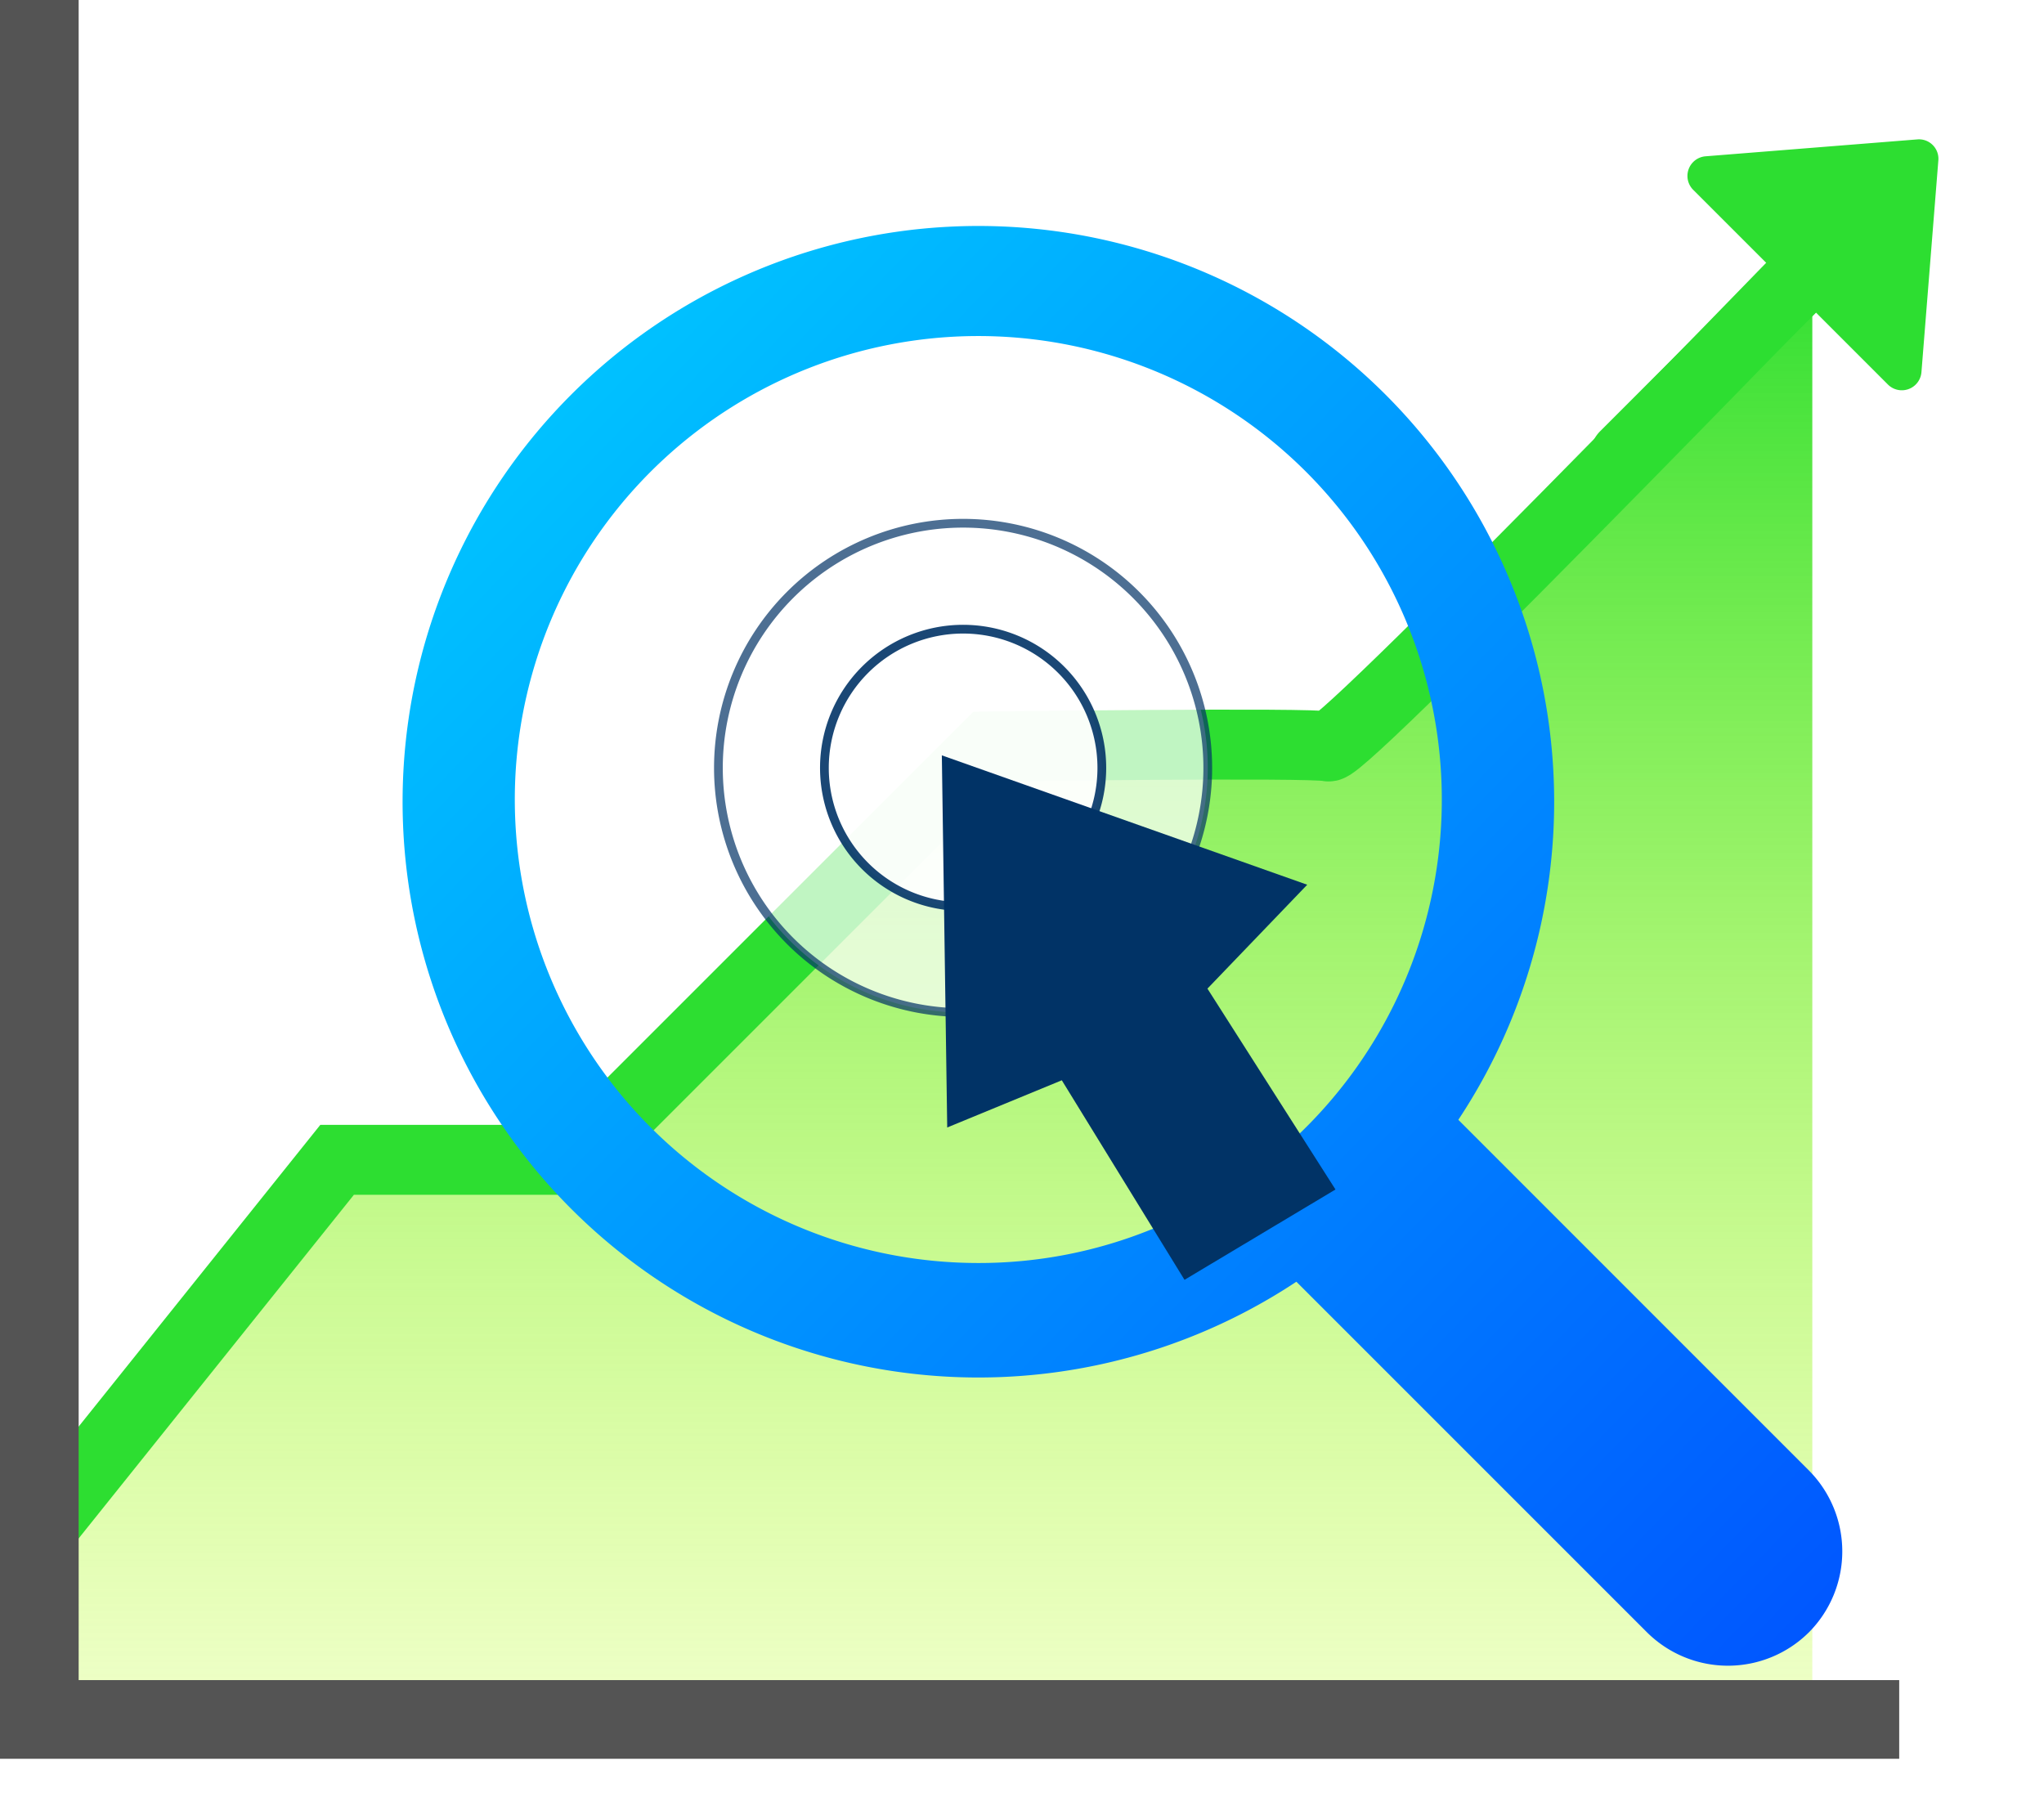
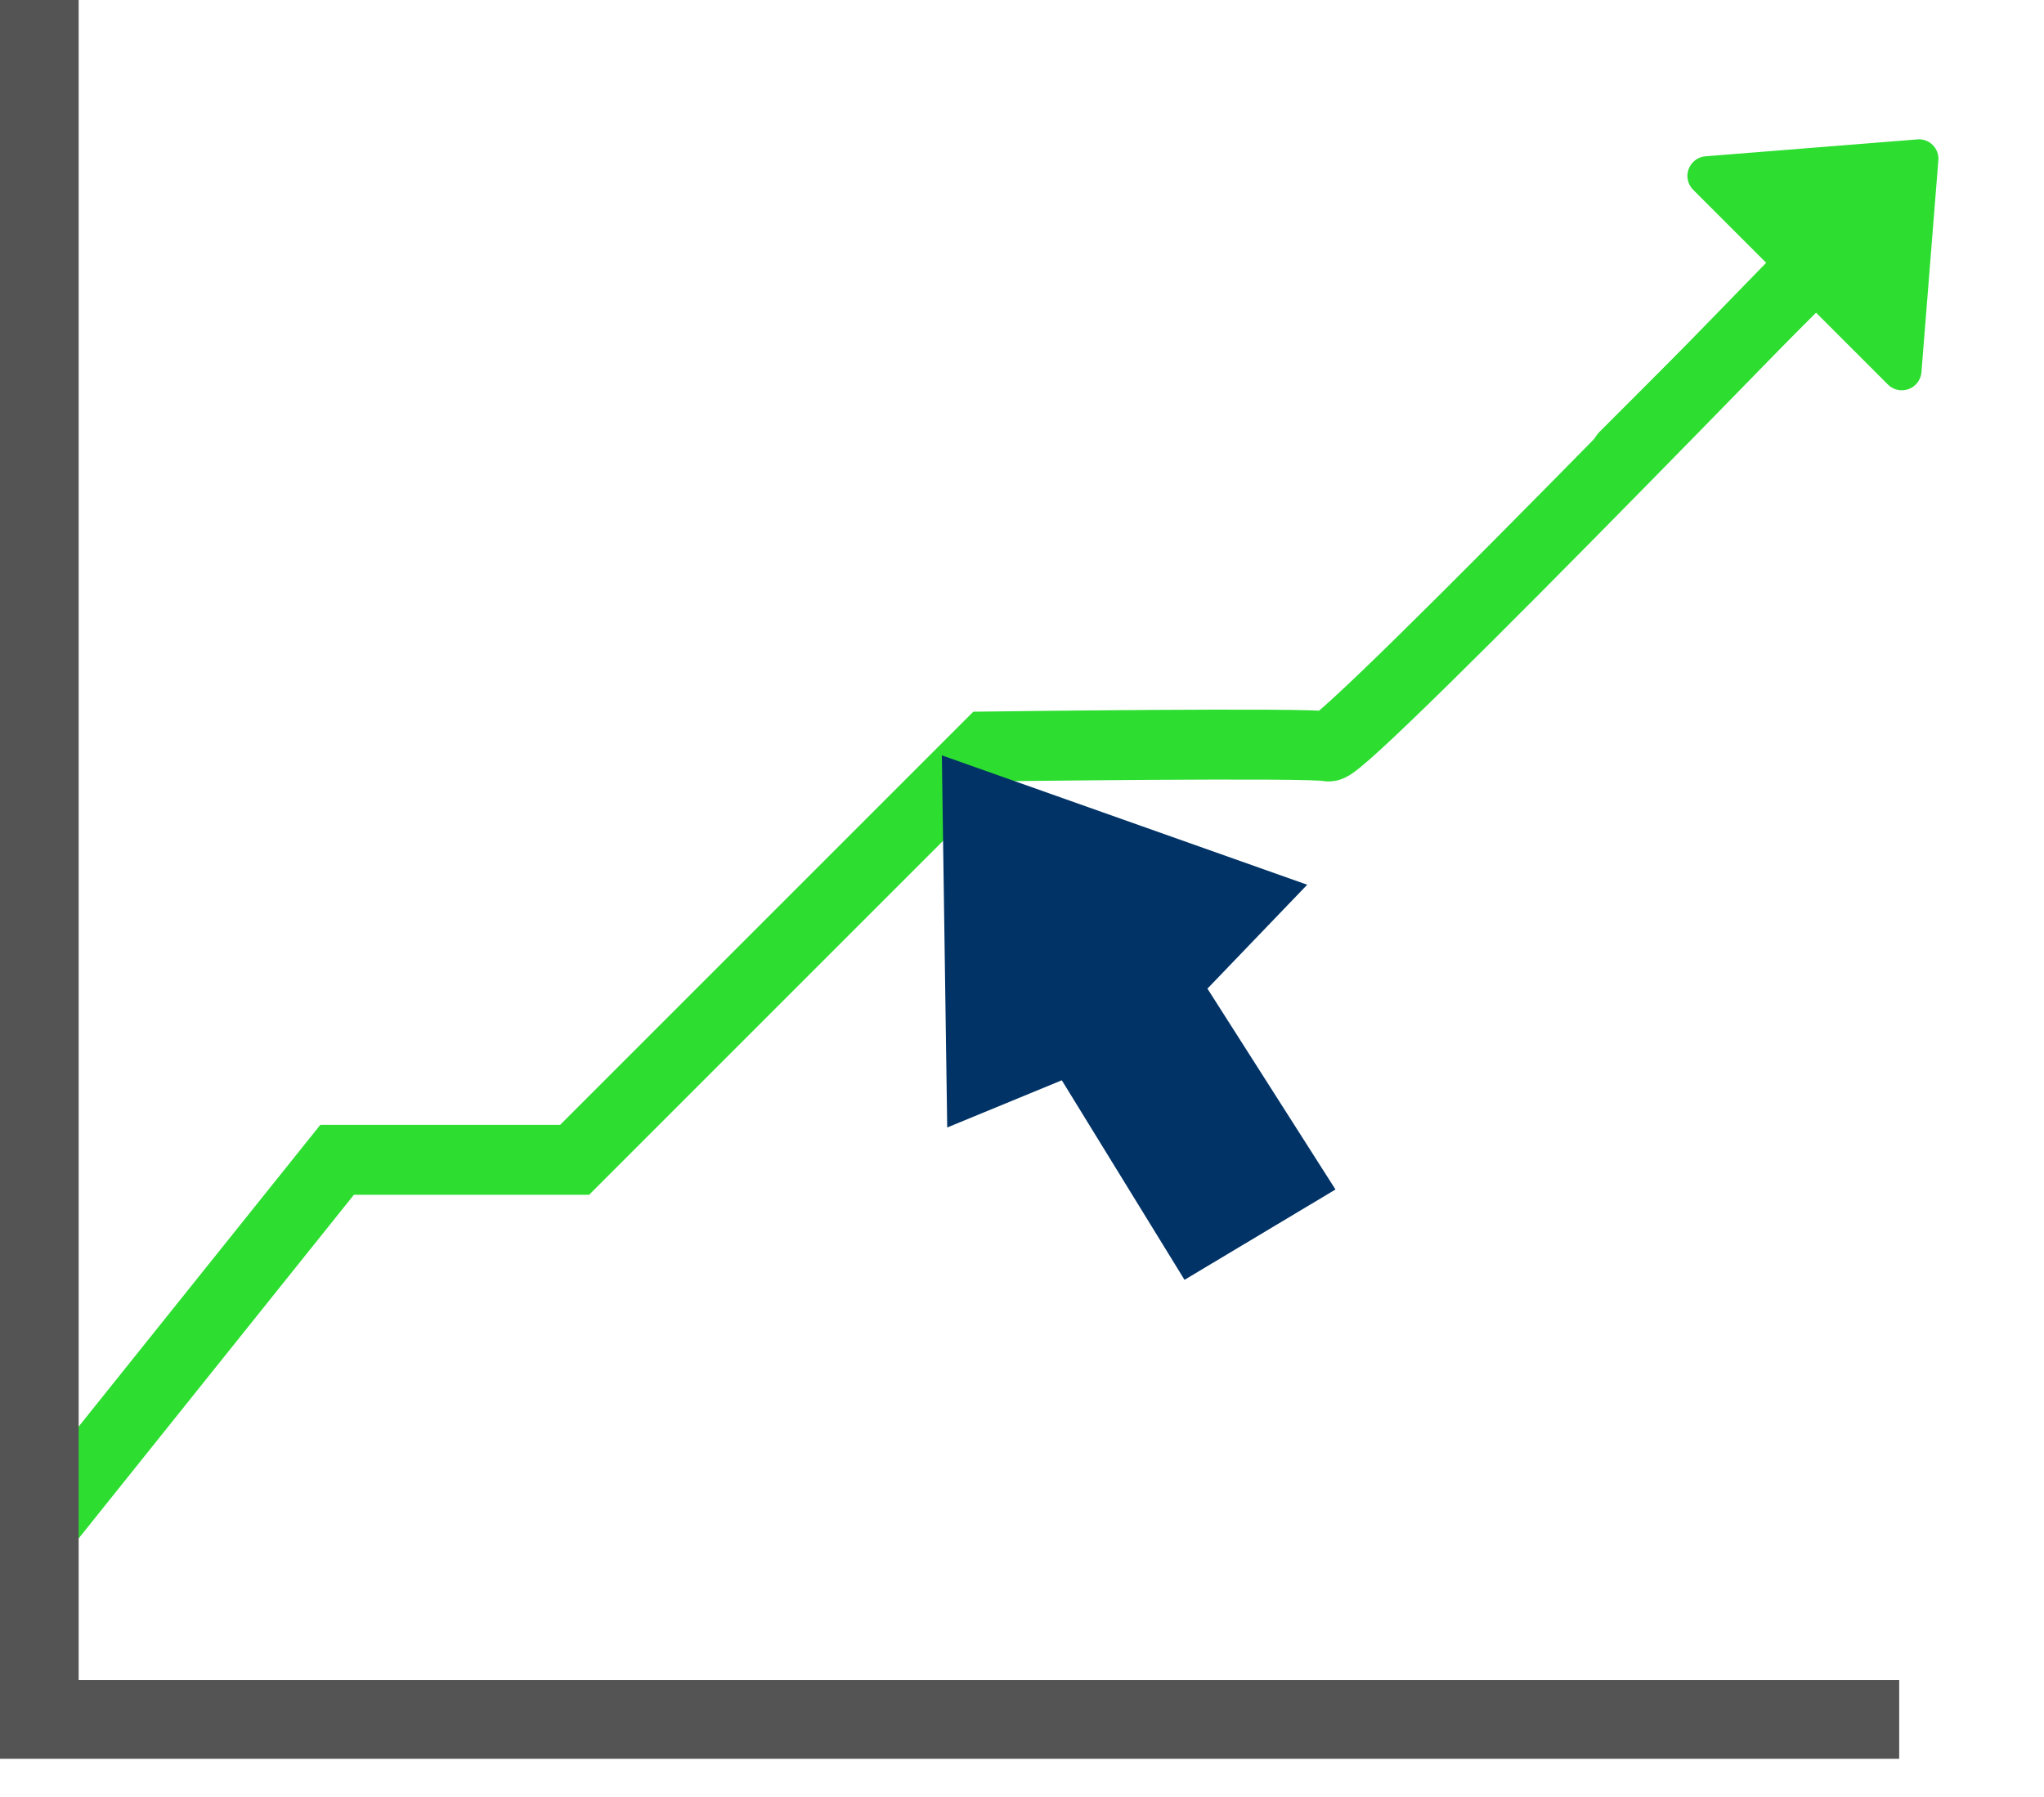
<svg xmlns="http://www.w3.org/2000/svg" width="233.826" height="205.563" viewBox="0 0 233.826 205.563">
  <defs>
    <linearGradient id="linear-gradient" x1="0.5" x2="0.5" y2="1" gradientUnits="objectBoundingBox">
      <stop offset="0" stop-color="#2dde31" />
      <stop offset="1" stop-color="#b4ff00" stop-opacity="0.2" />
    </linearGradient>
    <linearGradient id="linear-gradient-2" x1="0.102" y1="0.123" x2="0.979" y2="0.973" gradientUnits="objectBoundingBox">
      <stop offset="0" stop-color="#00c2ff" />
      <stop offset="1" stop-color="#0057ff" />
    </linearGradient>
    <filter id="Path_84213" x="31.045" y="10.849" width="194.701" height="194.714" filterUnits="userSpaceOnUse">
      <feOffset input="SourceAlpha" />
      <feGaussianBlur stdDeviation="5" result="blur" />
      <feFlood flood-opacity="0.161" />
      <feComposite operator="in" in2="blur" />
      <feComposite in="SourceGraphic" />
    </filter>
    <filter id="Path_53564" x="92.734" y="71.414" width="75.033" height="90.004" filterUnits="userSpaceOnUse">
      <feOffset input="SourceAlpha" />
      <feGaussianBlur stdDeviation="5" result="blur-2" />
      <feFlood flood-opacity="0.161" />
      <feComposite operator="in" in2="blur-2" />
      <feComposite in="SourceGraphic" />
    </filter>
  </defs>
  <g id="Component_211_1" data-name="Component 211 – 1" transform="translate(4.5)">
    <g id="Group_80078" data-name="Group 80078" transform="translate(12934.498 -304.519)">
-       <path id="Path_83672" data-name="Path 83672" d="M-12934.5,501.23l202.824,2.124V333.331l-6.014,7.719-45.777,45.316-40.23,4.162-51.326,48.09h-26.82l-32.656,38.842Z" fill="url(#linear-gradient)" />
      <path id="Path_83669" data-name="Path 83669" d="M-12934.5,448.039l34.064-42.53h27.172l47.289-47.289s37.139-.486,38.953,0,65.286-65.287,65.286-65.287" transform="translate(0 31.698)" fill="none" stroke="#2dde31" stroke-width="8" />
      <path id="Path_83654" data-name="Path 83654" d="M-13098.5,653.493V850.2h212.764" transform="translate(164 -348.974)" fill="none" stroke="#545454" stroke-width="9" />
    </g>
    <path id="Union_563" data-name="Union 563" d="M-752.811-1331.783l-15.766-18.5a2.252,2.252,0,0,1,1.693-3.716h11.641v-27.034a3.954,3.954,0,0,1,3.938-3.97,3.954,3.954,0,0,1,3.938,3.97V-1354h12.016a2.252,2.252,0,0,1,1.693,3.716l-15.766,18.5a2.214,2.214,0,0,1-1.693.783A2.214,2.214,0,0,1-752.811-1331.783Z" transform="translate(626.635 -1455.689) rotate(-135)" fill="#2dde31" />
    <g transform="matrix(1, 0, 0, 1, -4.5, 0)" filter="url(#Path_84213)">
-       <path id="Path_84213-2" data-name="Path 84213" d="M251.947,246.255a13.139,13.139,0,0,1-18.513,0l-40.113-40.114a65.868,65.868,0,1,1,18.527-18.524l40.1,40.111a13.138,13.138,0,0,1,0,18.527m-75.155-46.114A53.023,53.023,0,1,0,156.931,204a52.49,52.49,0,0,0,19.849-3.864Z" transform="translate(-45.02 -59.51)" fill="url(#linear-gradient-2)" />
-     </g>
+       </g>
    <g id="Group_80079" data-name="Group 80079" transform="translate(77.684 59.86)">
-       <path id="Path_53562" data-name="Path 53562" d="M189.641,131.917a27.99,27.99,0,1,1-27.99-27.99,27.99,27.99,0,0,1,27.99,27.99" transform="translate(-133.661 -103.927)" fill="#fff" stroke="#023366" stroke-width="1" opacity="0.7" />
-       <path id="Path_53563" data-name="Path 53563" d="M171.189,125.586a15.868,15.868,0,1,1-15.868-15.868,15.868,15.868,0,0,1,15.868,15.868" transform="translate(-127.328 -97.599)" fill="#fff" stroke="#023366" stroke-width="1" opacity="0.9" />
      <g transform="matrix(1, 0, 0, 1, -82.18, -59.86)" filter="url(#Path_53564)">
        <path id="Path_53564-2" data-name="Path 53564" d="M-17352.131-15625.826l.615,42.572,13.109-5.4,14.037,22.828,17.271-10.334-14.648-22.98,11.414-11.885Z" transform="translate(17459.87 15712.24)" fill="#013366" />
      </g>
    </g>
  </g>
</svg>